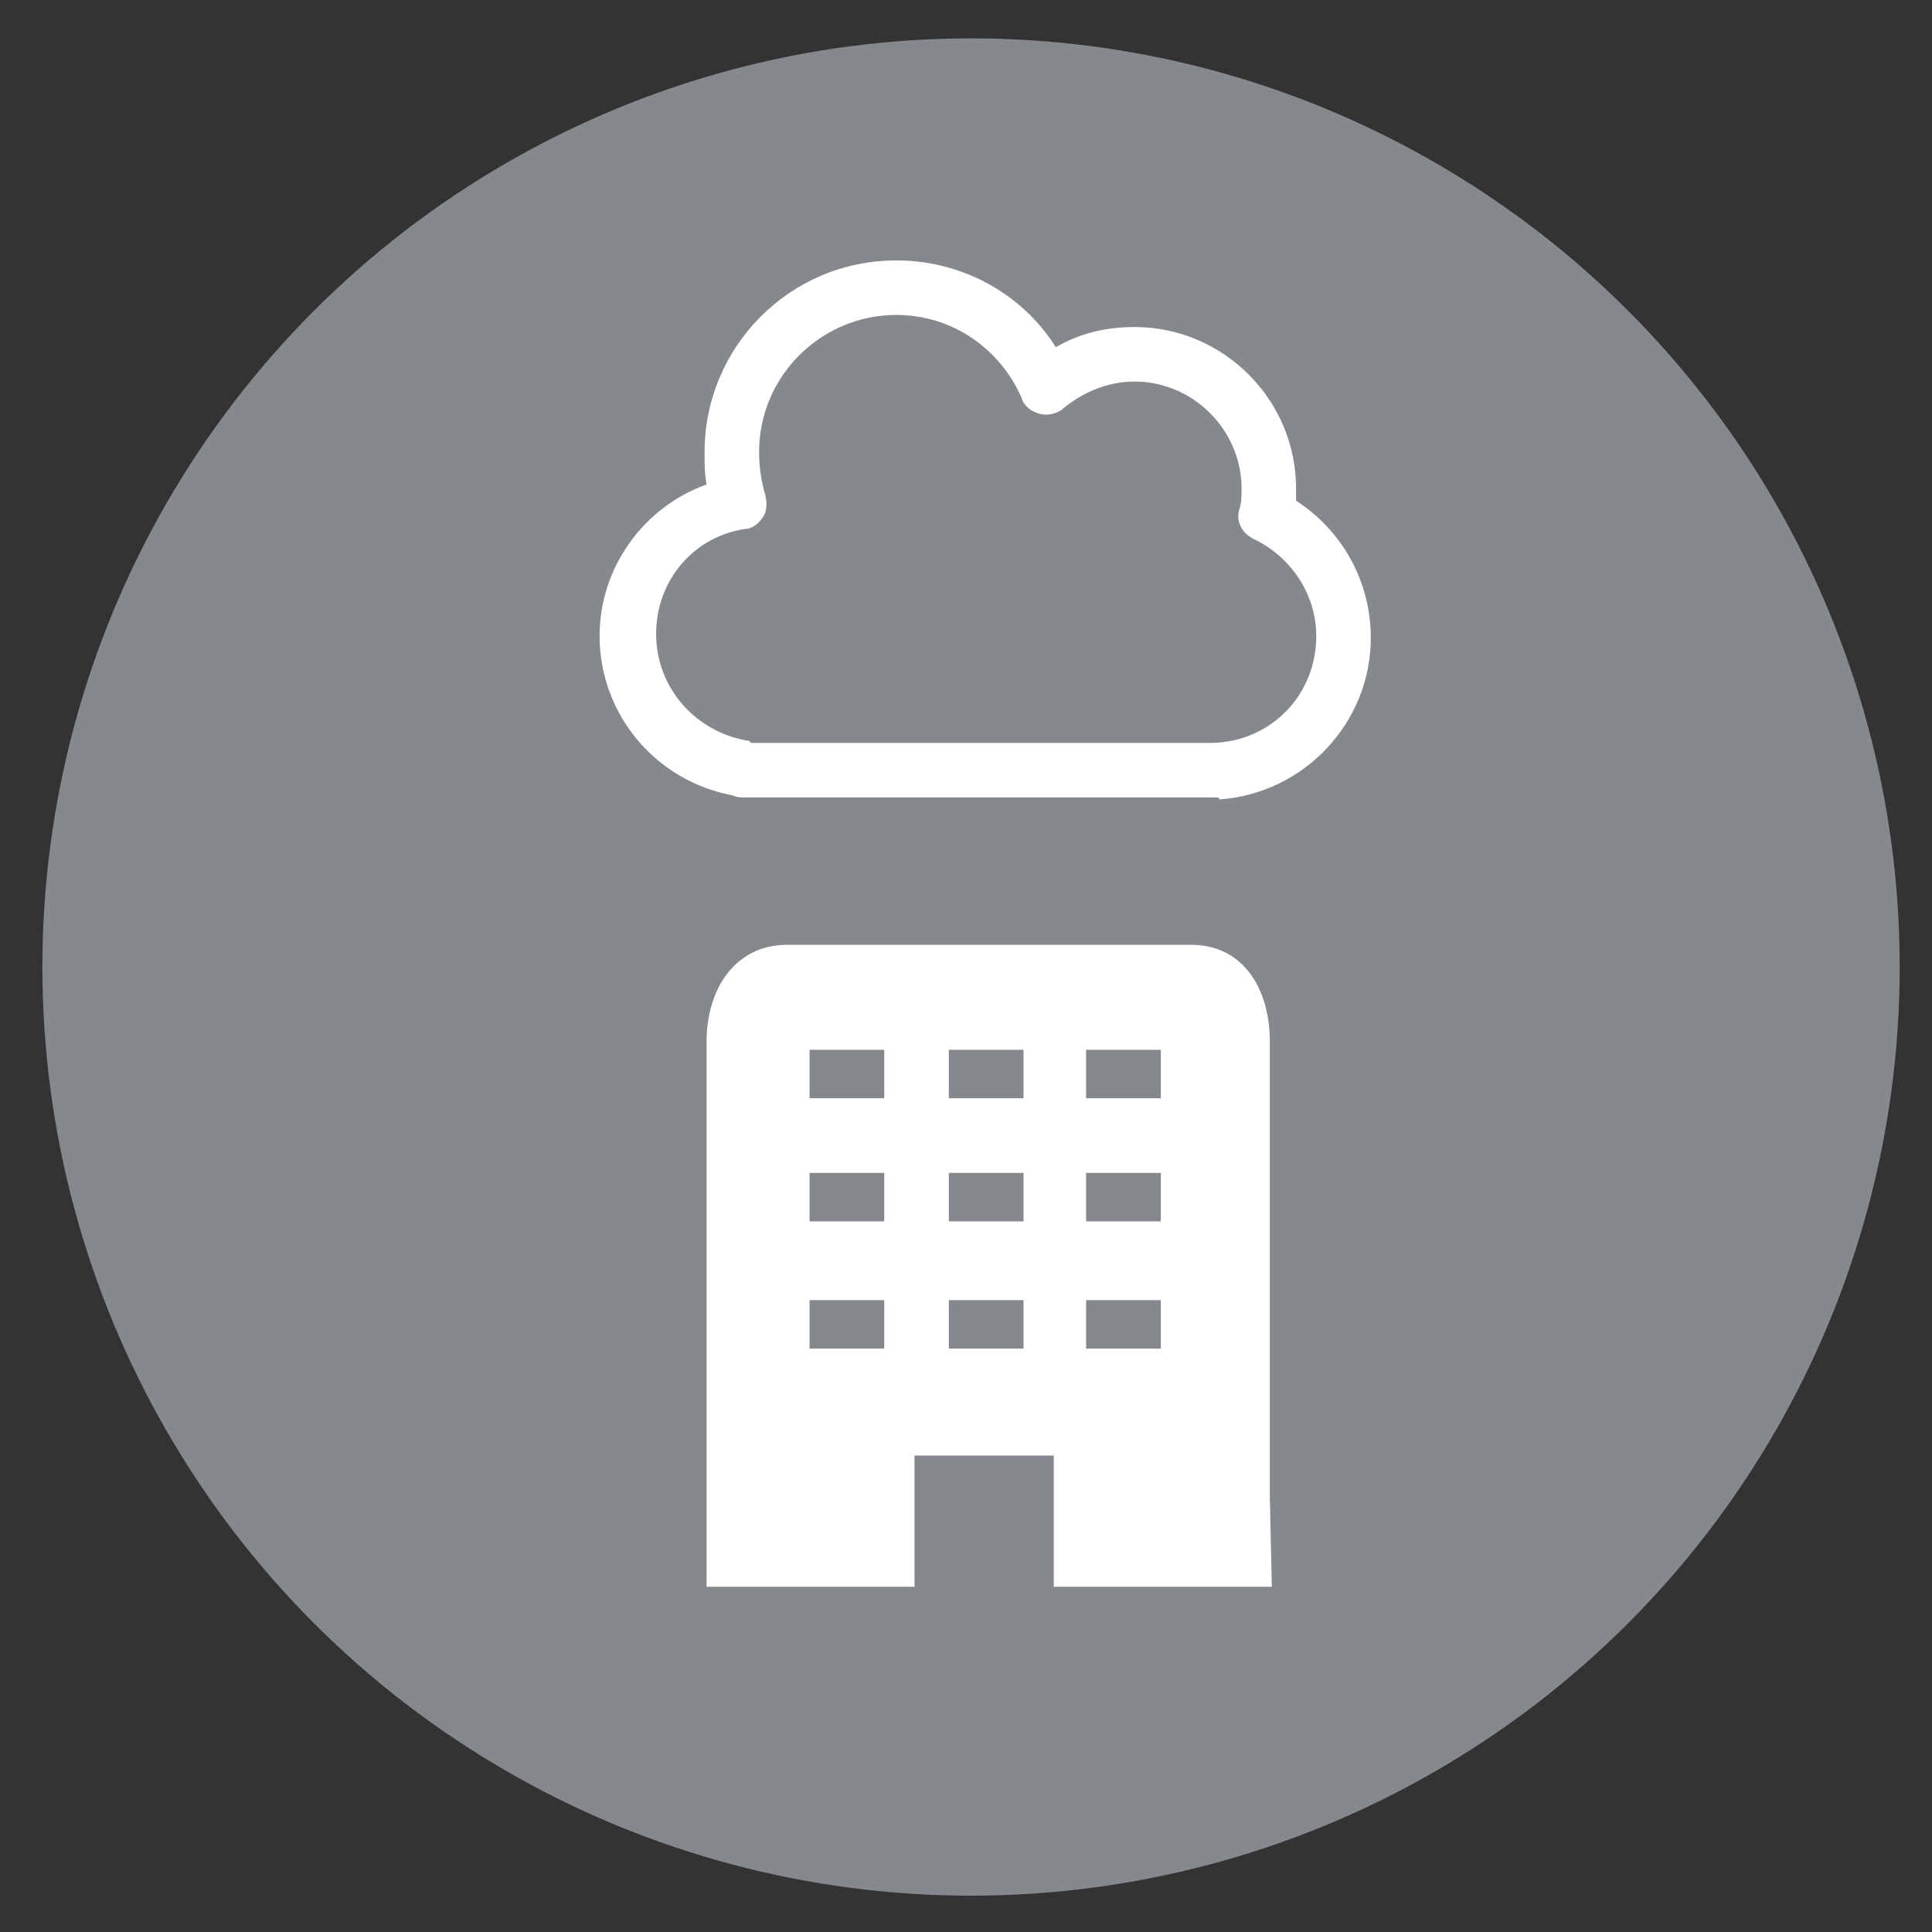
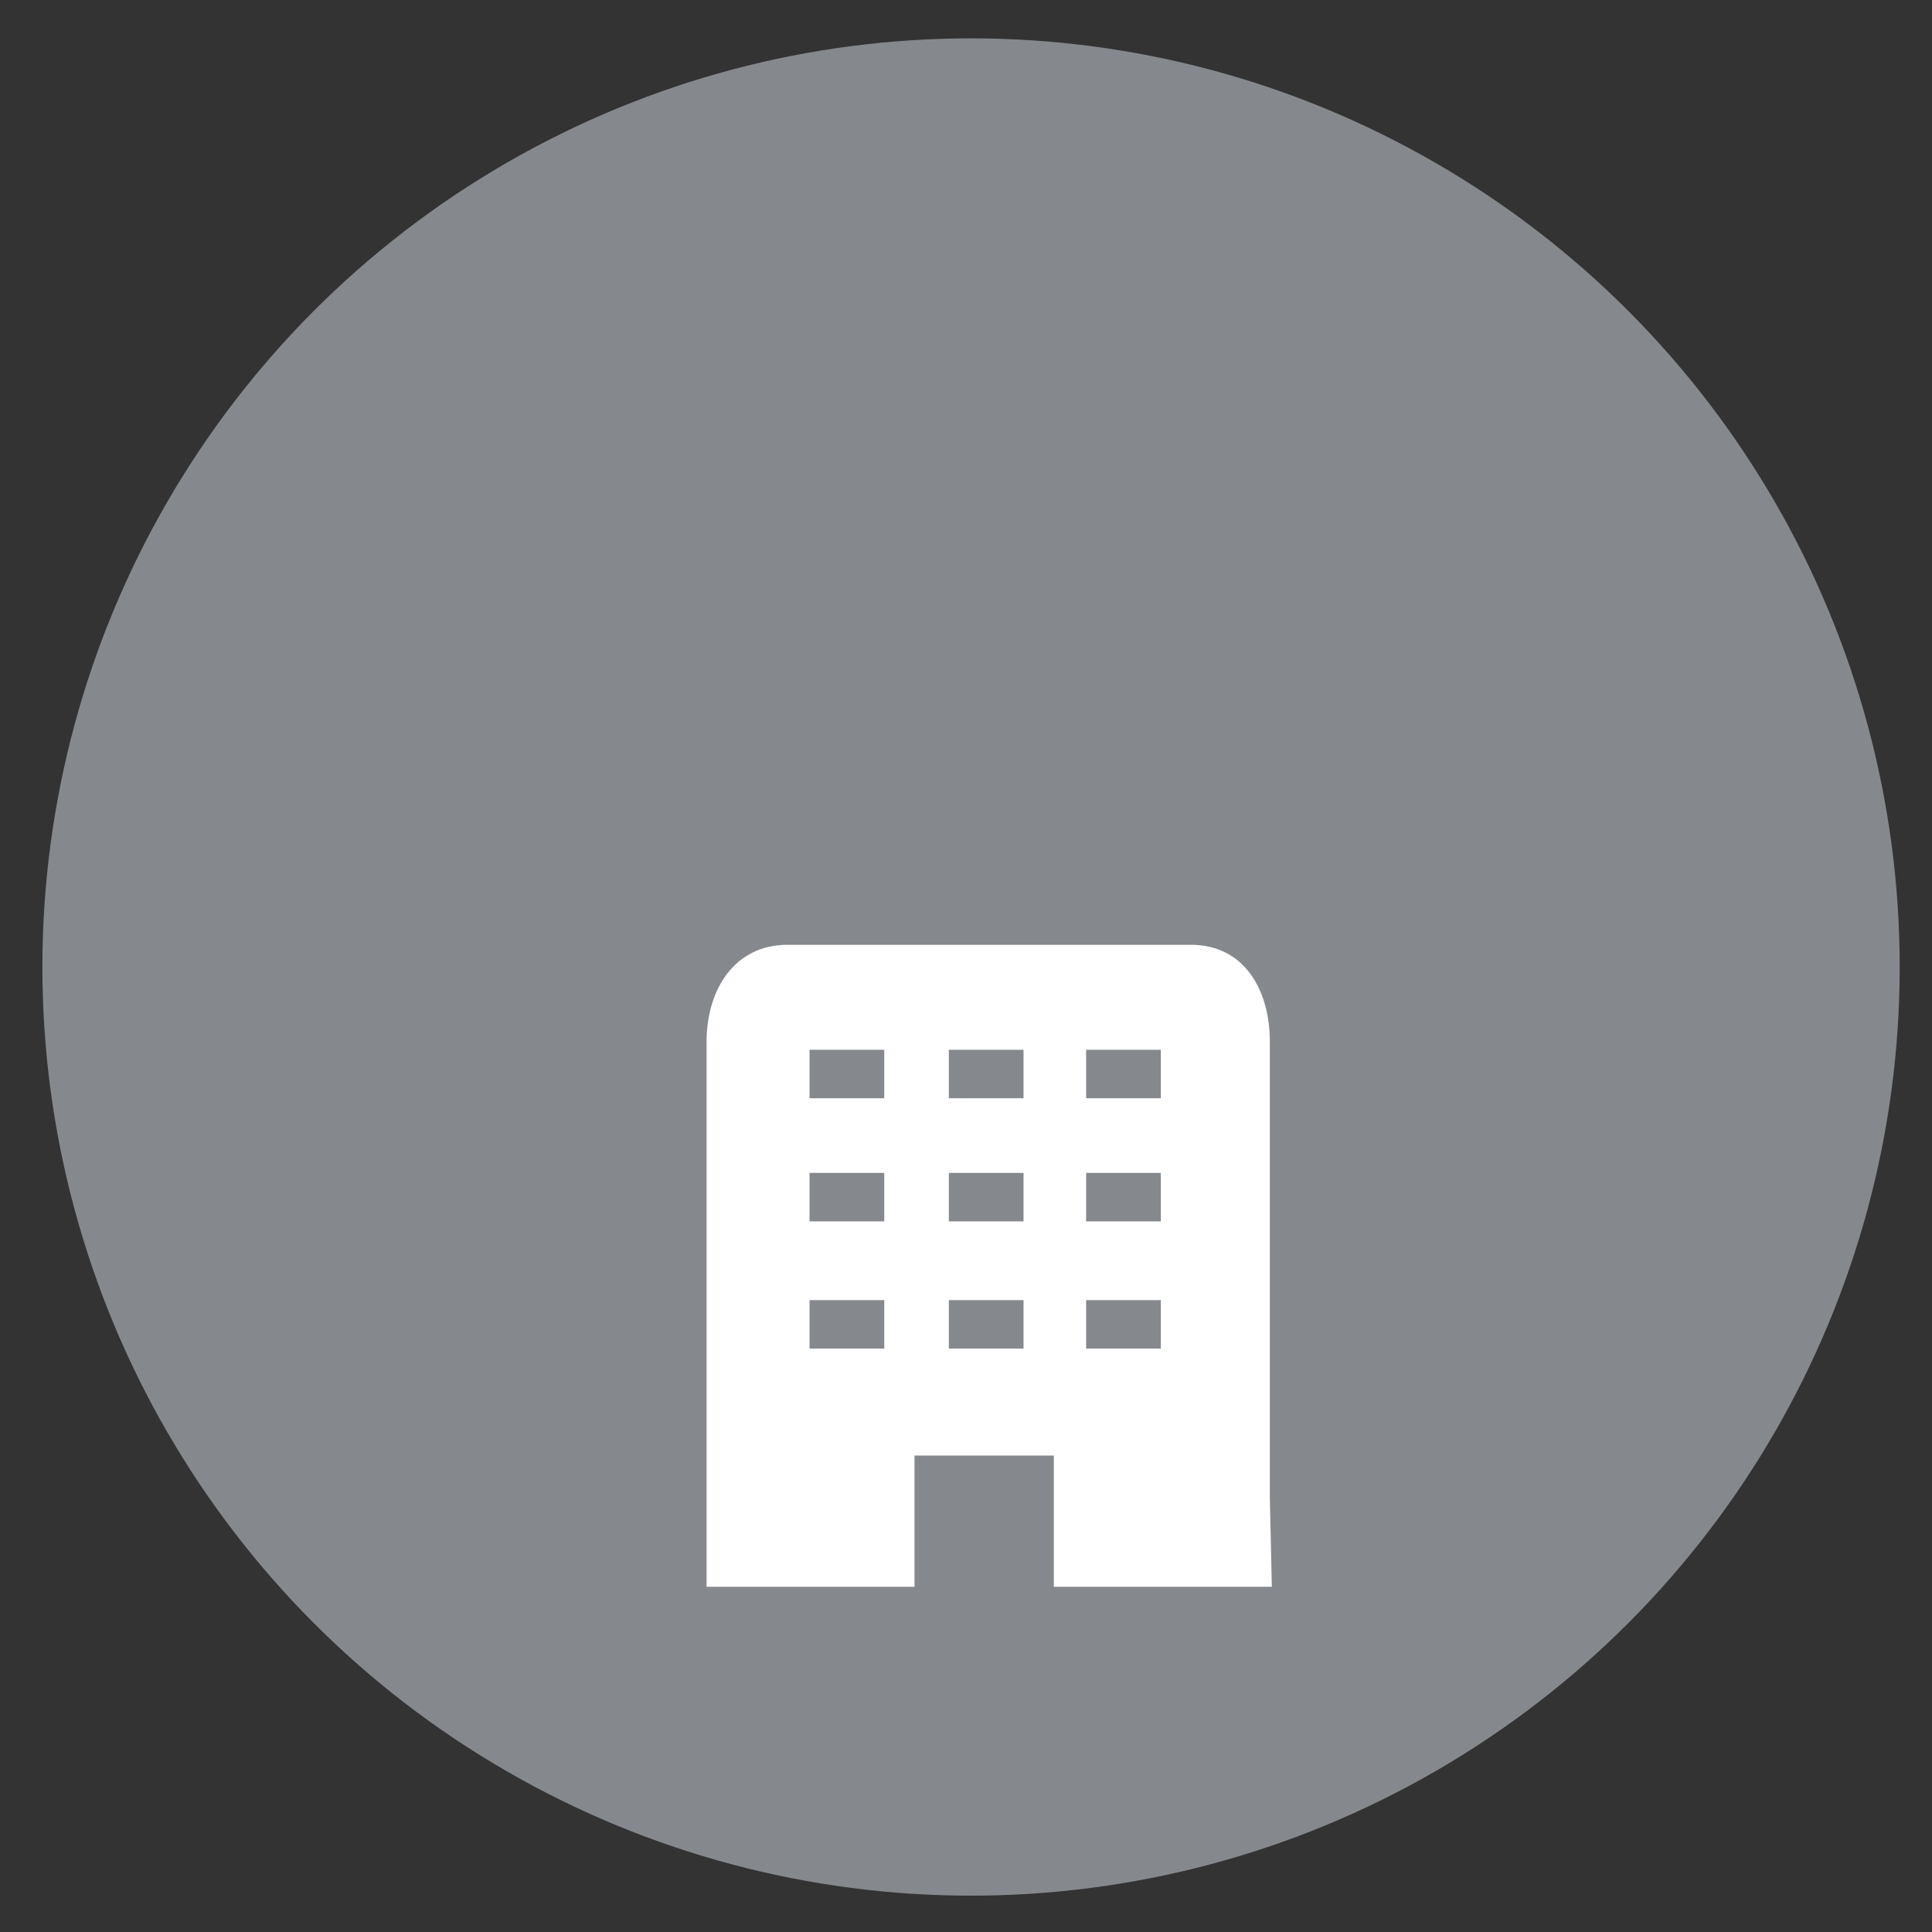
<svg xmlns="http://www.w3.org/2000/svg" version="1.1" id="Layer_1" x="0px" y="0px" viewBox="0 0 95.7 95.7" style="enable-background:new 0 0 95.7 95.7;" xml:space="preserve">
  <rect x="0" y="0" width="95.7" height="95.7" fill="#333333" stroke="none" />
  <style type="text/css">
	.st0{fill:#85898D;}
	.st1{fill:#FFFFFF;}
</style>
  <circle class="st0" cx="48.1" cy="47.9" r="46" />
-   <path class="st1" d="M60.2,39.5H36.9c-0.2,0-0.4,0-0.6-0.1c-3.8-0.7-6.6-4-6.6-7.9c0-3.4,2.2-6.4,5.3-7.5c-0.1-0.5-0.1-1.1-0.1-1.6  c0-5.2,4.2-9.5,9.5-9.5c3.2,0,6.2,1.6,7.9,4.3c1.2-0.7,2.5-1,3.9-1c4.4,0,8,3.6,8,8c0,0.2,0,0.4,0,0.6c2.3,1.5,3.7,4,3.7,6.8  c0,4.2-3.3,7.7-7.5,8C60.4,39.5,60.3,39.5,60.2,39.5z M37.3,36.8H60c0,0,0.1,0,0.1,0c2.9-0.1,5.1-2.4,5.1-5.3c0-2-1.2-3.9-3.1-4.8  c-0.6-0.3-0.9-0.9-0.7-1.5c0.1-0.3,0.1-0.7,0.1-1c0-2.9-2.4-5.3-5.3-5.3c-1.3,0-2.5,0.5-3.5,1.3c-0.3,0.3-0.8,0.4-1.2,0.3  c-0.4-0.1-0.8-0.4-0.9-0.8c-1.1-2.5-3.5-4.1-6.2-4.1c-3.7,0-6.8,3-6.8,6.8c0,0.7,0.1,1.4,0.3,2.1c0.1,0.4,0.1,0.8-0.1,1.1  c-0.2,0.3-0.5,0.6-0.9,0.6c-2.6,0.4-4.4,2.6-4.4,5.2c0,2.7,2,4.9,4.6,5.3C37.2,36.8,37.2,36.8,37.3,36.8z" />
  <path class="st1" d="M62.9,74.2c0-0.1,0-0.3,0-0.4V51.6c0-2.6-1.3-4.8-3.9-4.8H39c-2.6,0-4,2.2-4,4.8v22.2c0,0.1,0,0.3,0,0.4h0v4.4  h2.4h7.9v-4.4v-2.1h6.9v6.5h0.1h8.5H63L62.9,74.2L62.9,74.2z M40.1,52h3.7v2.4h-3.7V52z M40.1,58.1h3.7v2.4h-3.7V58.1z M40.1,64.4  h3.7v2.4h-3.7V64.4z M50.7,66.8H47v-2.4h3.7V66.8z M50.7,60.5H47v-2.4h3.7V60.5z M50.7,54.4H47V52h3.7V54.4z M53.8,52h3.7v2.4h-3.7  V52z M53.8,58.1h3.7v2.4h-3.7V58.1z M53.8,64.4h3.7v2.4h-3.7V64.4z" />
</svg>